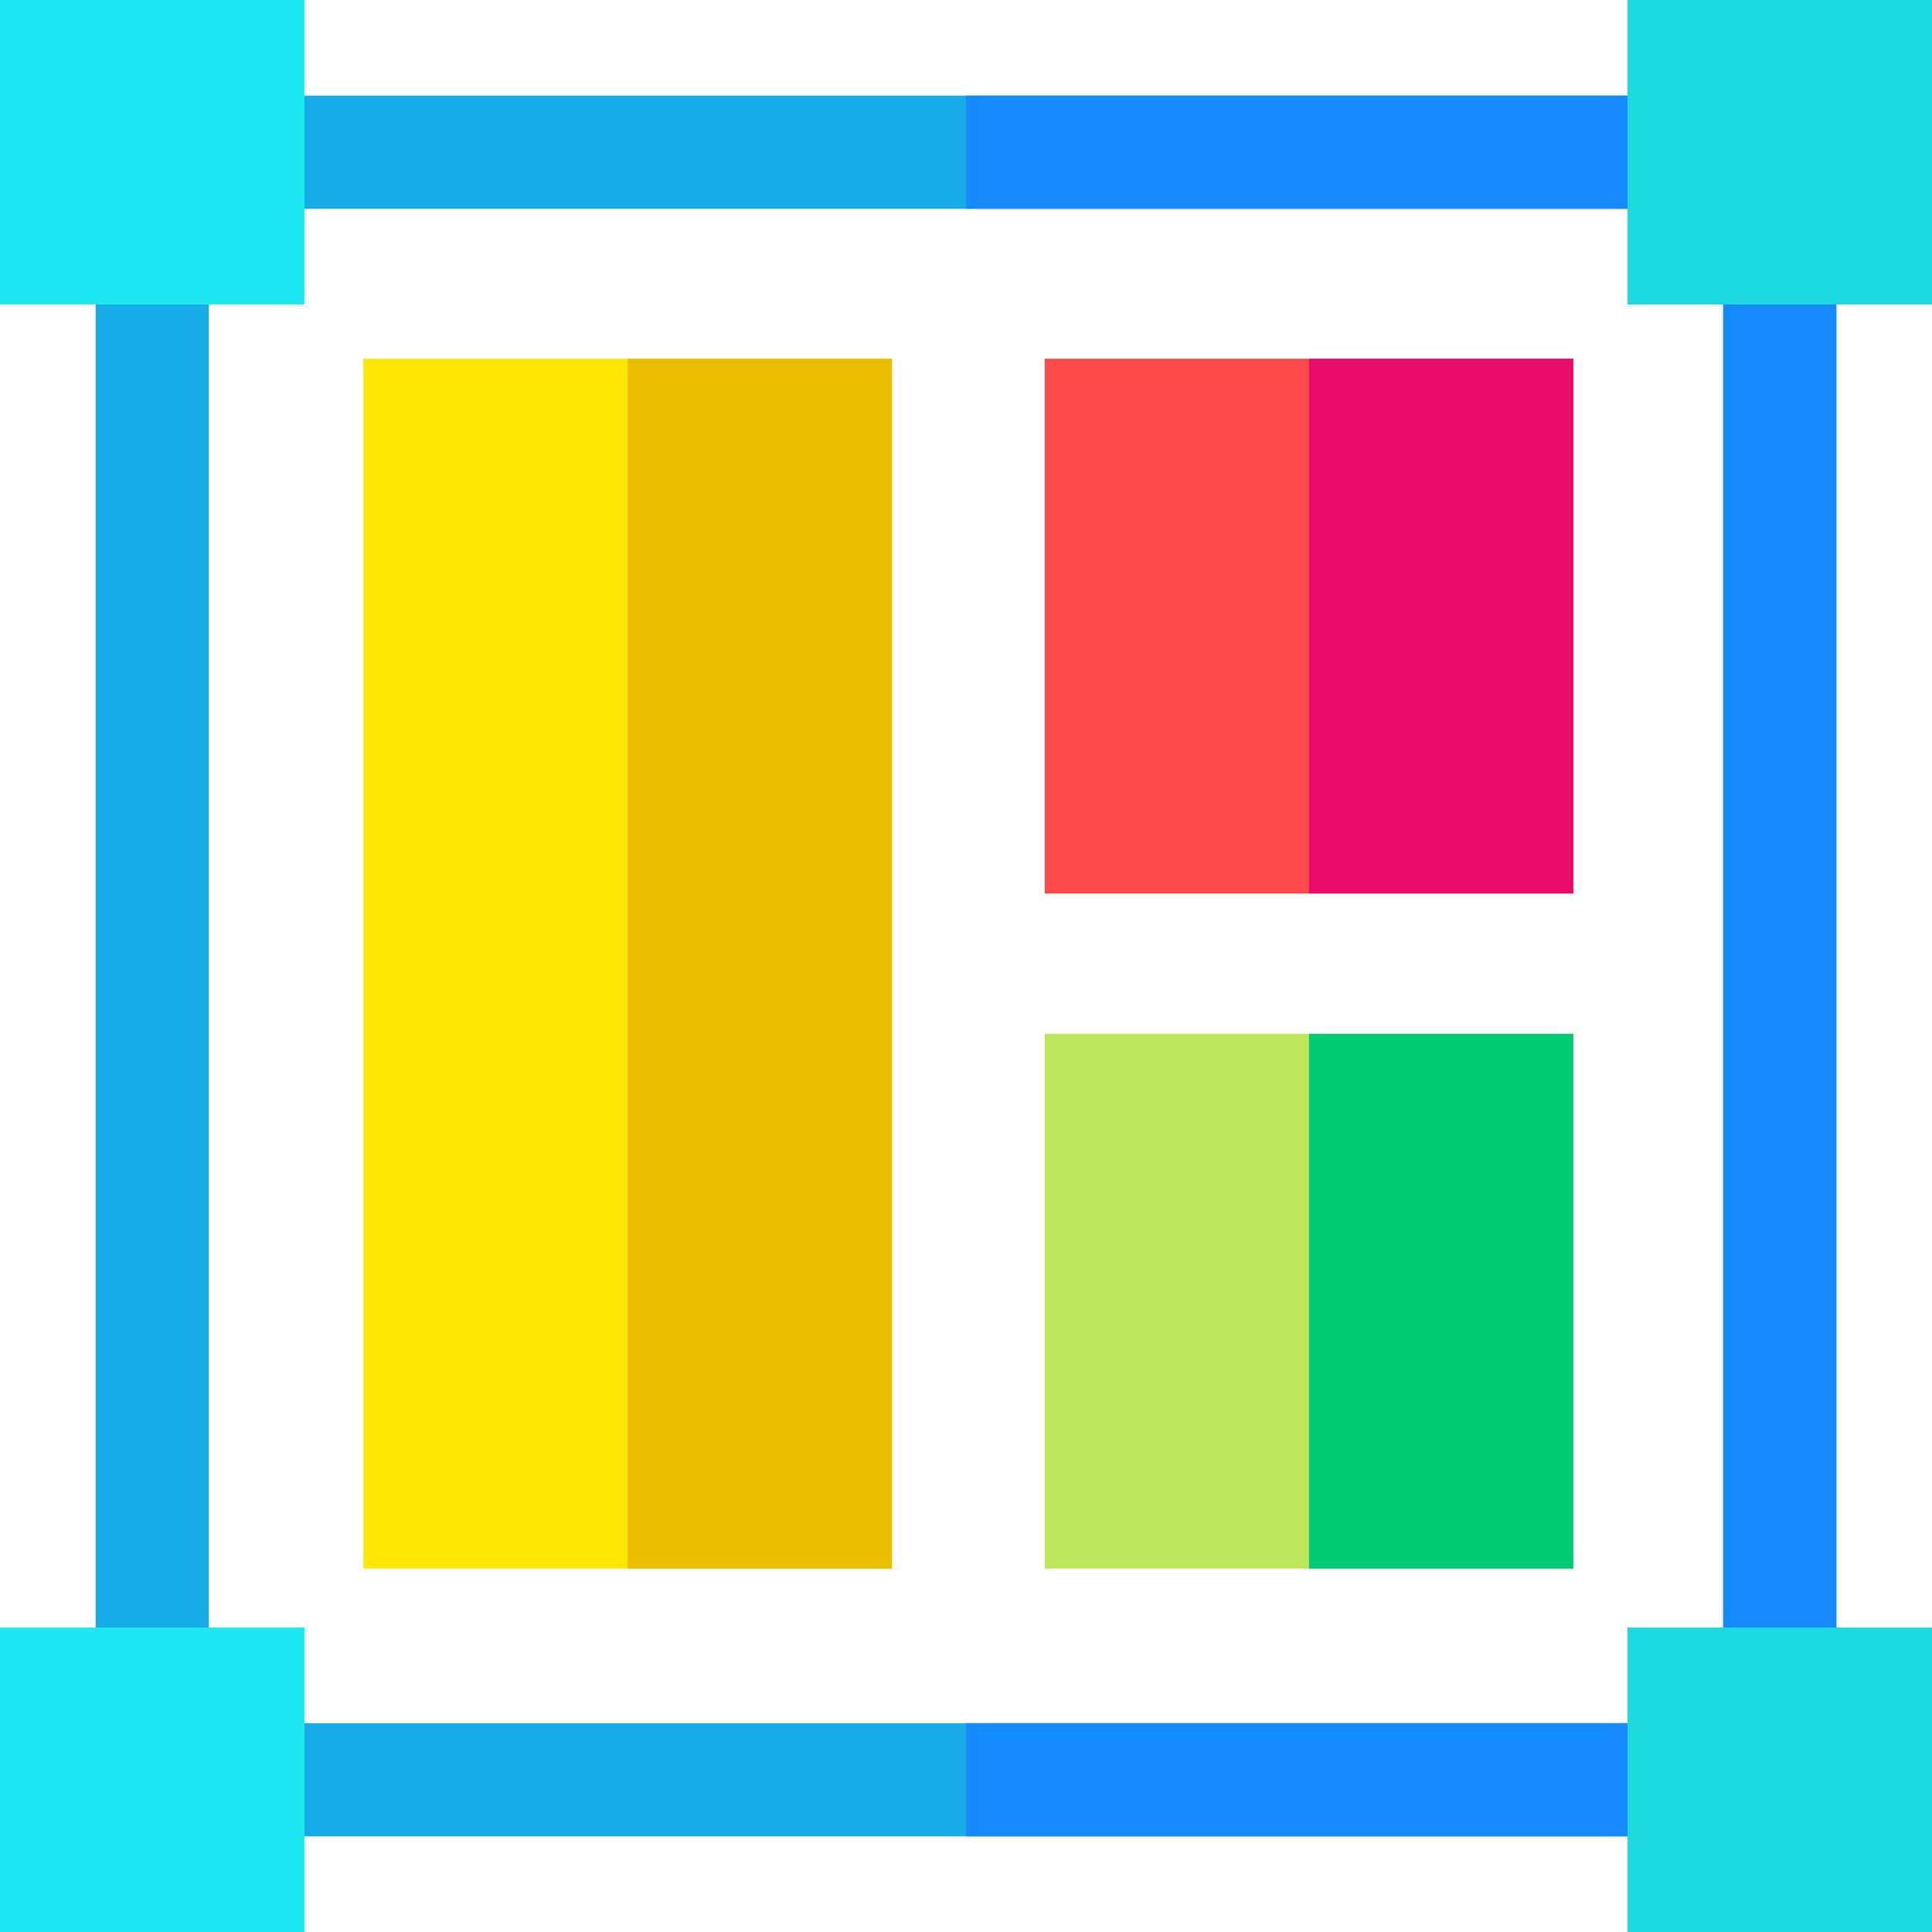
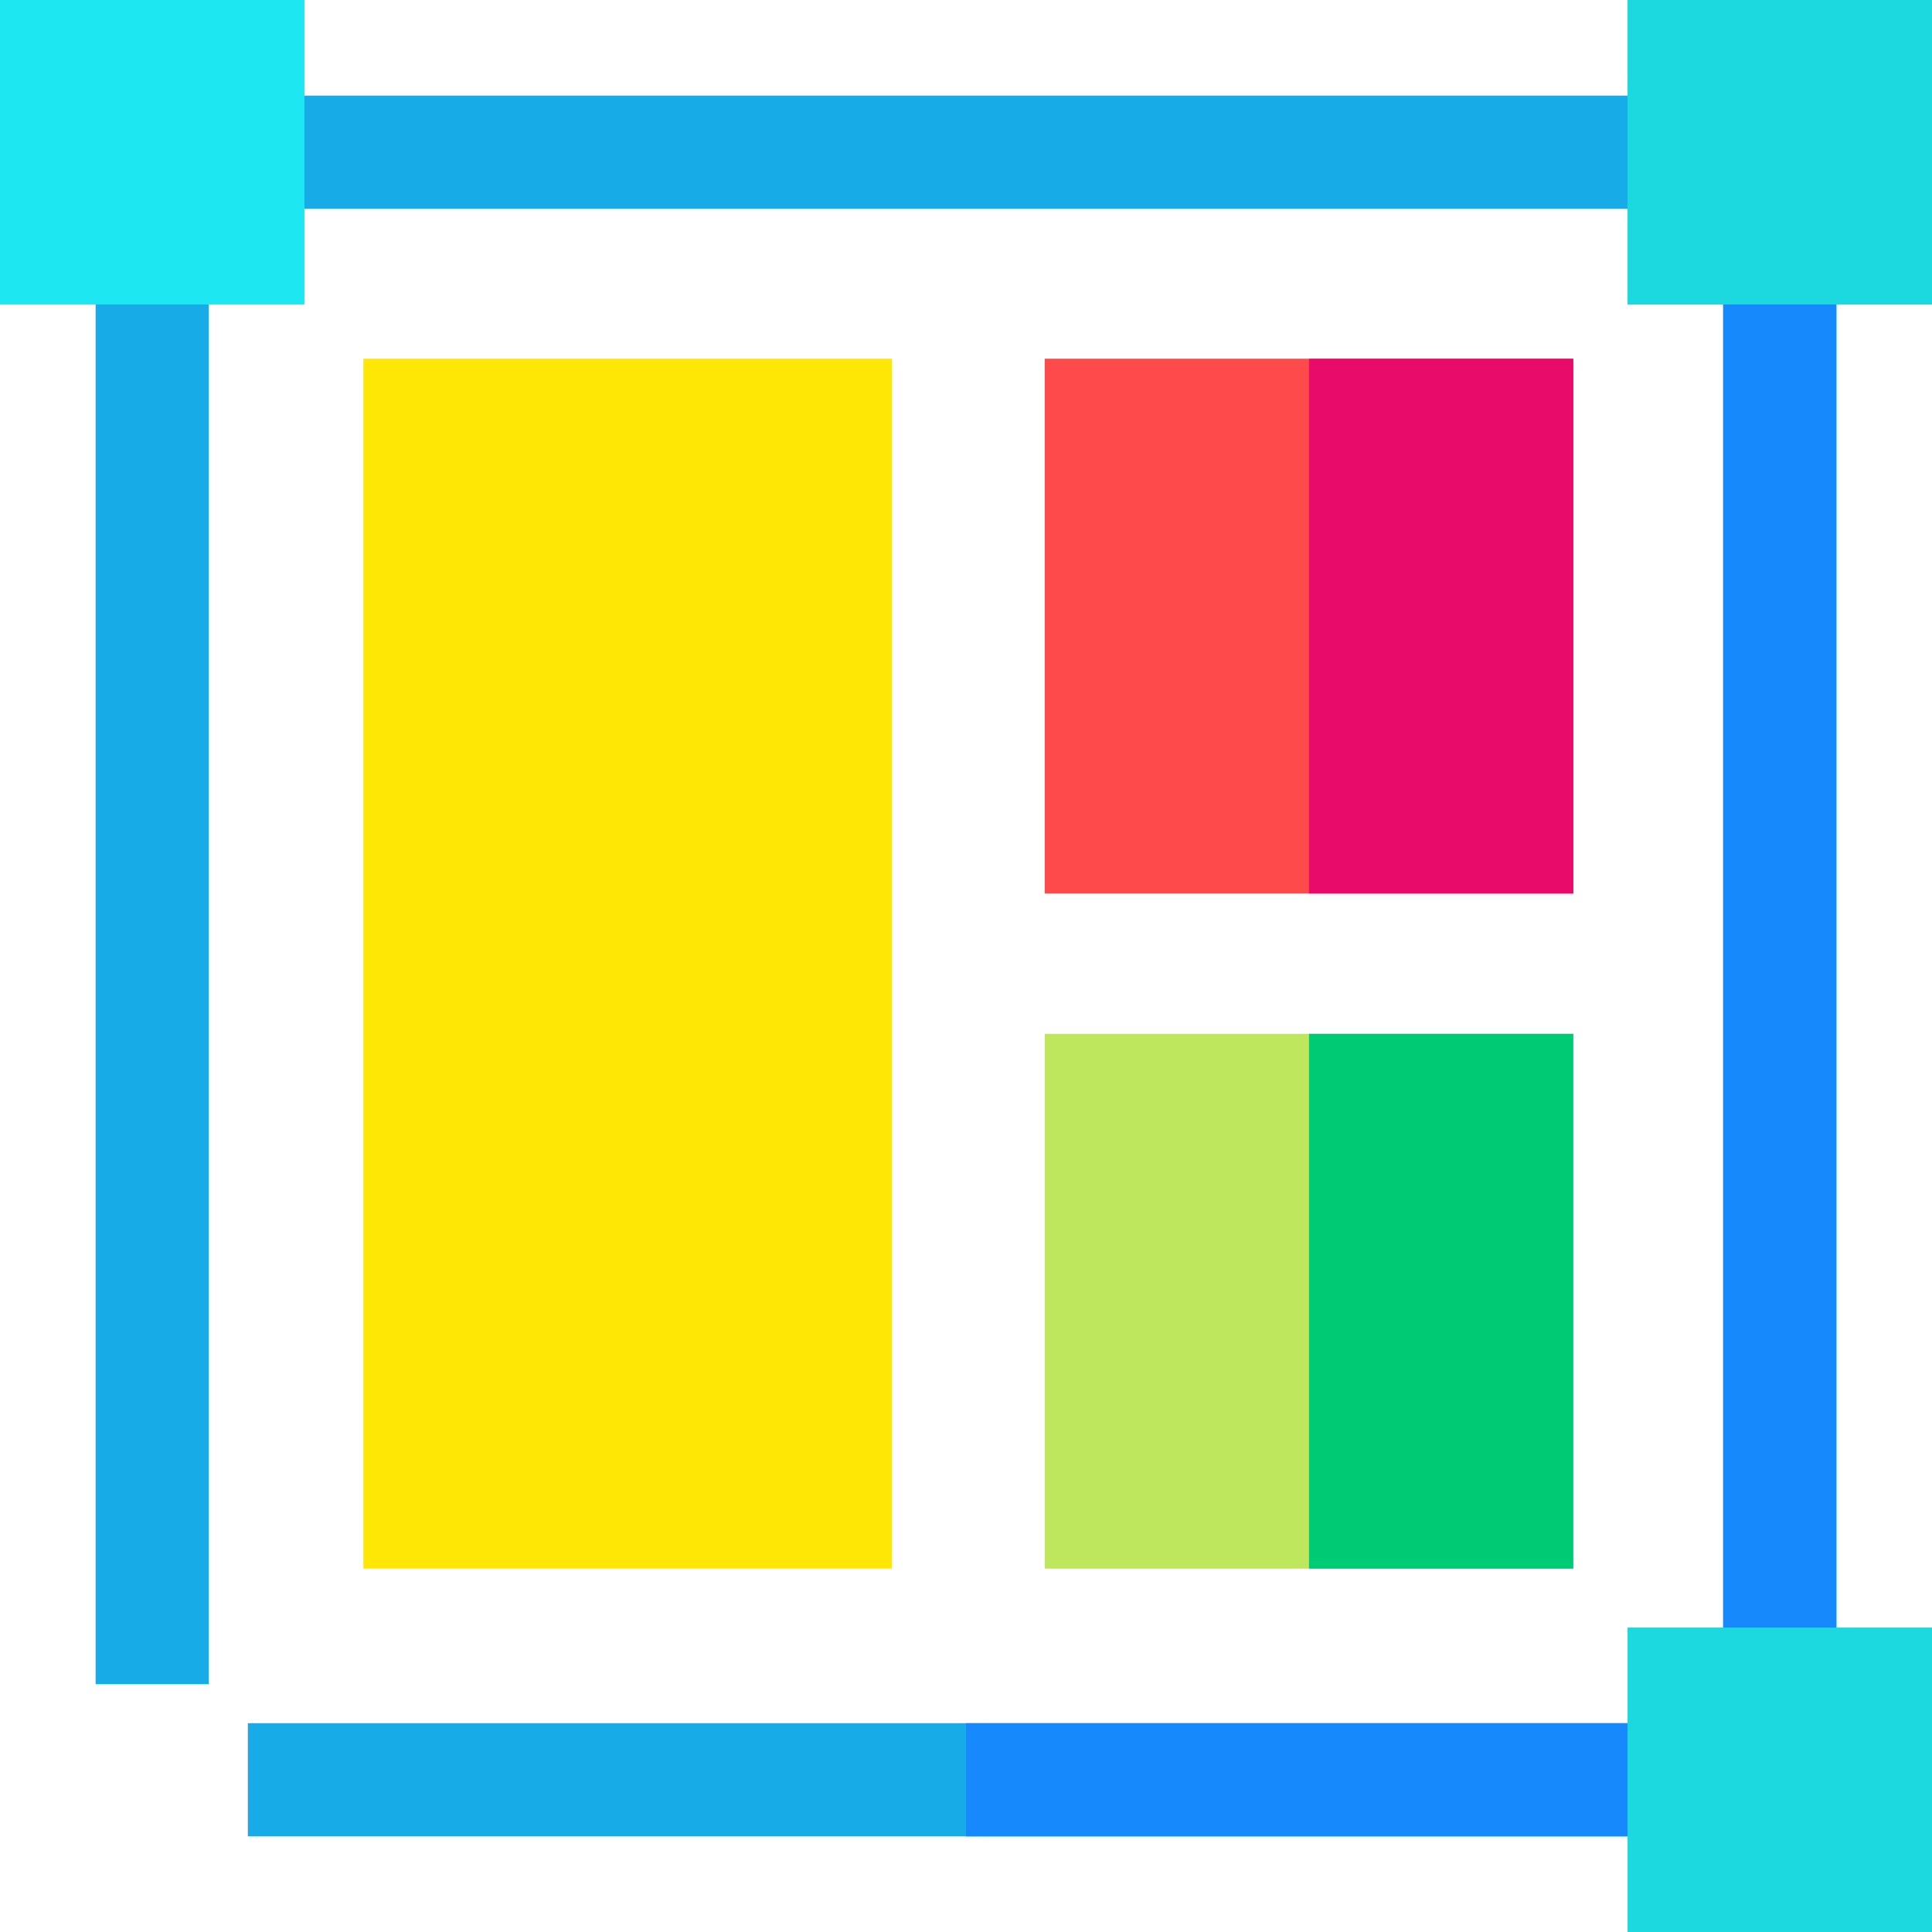
<svg xmlns="http://www.w3.org/2000/svg" id="Layer_1" enable-background="new 0 0 512.019 512.019" height="512" viewBox="0 0 512.019 512.019" width="512">
  <path d="m65.684 25.342h380.651v30h-380.651z" fill="#17ace8" />
-   <path d="m256.009 25.342h190.326v30h-190.326z" fill="#1689fc" />
  <path d="m25.342 65.684h30v380.651h-30z" fill="#17ace8" />
  <path d="m65.684 456.677h380.651v30h-380.651z" fill="#17ace8" />
  <path d="m256.009 456.677h190.326v30h-190.326z" fill="#1689fc" />
  <path d="m456.677 65.684h30v380.651h-30z" fill="#17ace8" />
  <path d="m456.677 65.684h30v380.651h-30z" fill="#1689fc" />
  <path d="m96.3 95.069h140.08v320.649h-140.08z" fill="#ffe705" />
  <path d="m276.87 95.069h140.08v141.732h-140.08z" fill="#fe4a4a" />
  <path d="m276.87 273.986h140.08v141.732h-140.08z" fill="#bee75e" />
  <g fill="#1de8f1">
    <path d="m431.335 0h80.684v80.684h-80.684z" />
    <path d="m0 0h80.684v80.684h-80.684z" />
-     <path d="m431.335 431.335h80.684v80.684h-80.684z" />
-     <path d="m0 431.335h80.684v80.684h-80.684z" />
  </g>
  <path d="m431.335 0h80.684v80.684h-80.684z" fill="#1bd9de" />
  <path d="m431.335 431.335h80.684v80.684h-80.684z" fill="#1bd9de" />
-   <path d="m166.34 95.069h70.04v320.649h-70.04z" fill="#ecbe00" />
  <path d="m346.91 95.069h70.04v141.732h-70.04z" fill="#e80b6a" />
  <path d="m346.91 273.986h70.04v141.732h-70.04z" fill="#00cb75" />
</svg>